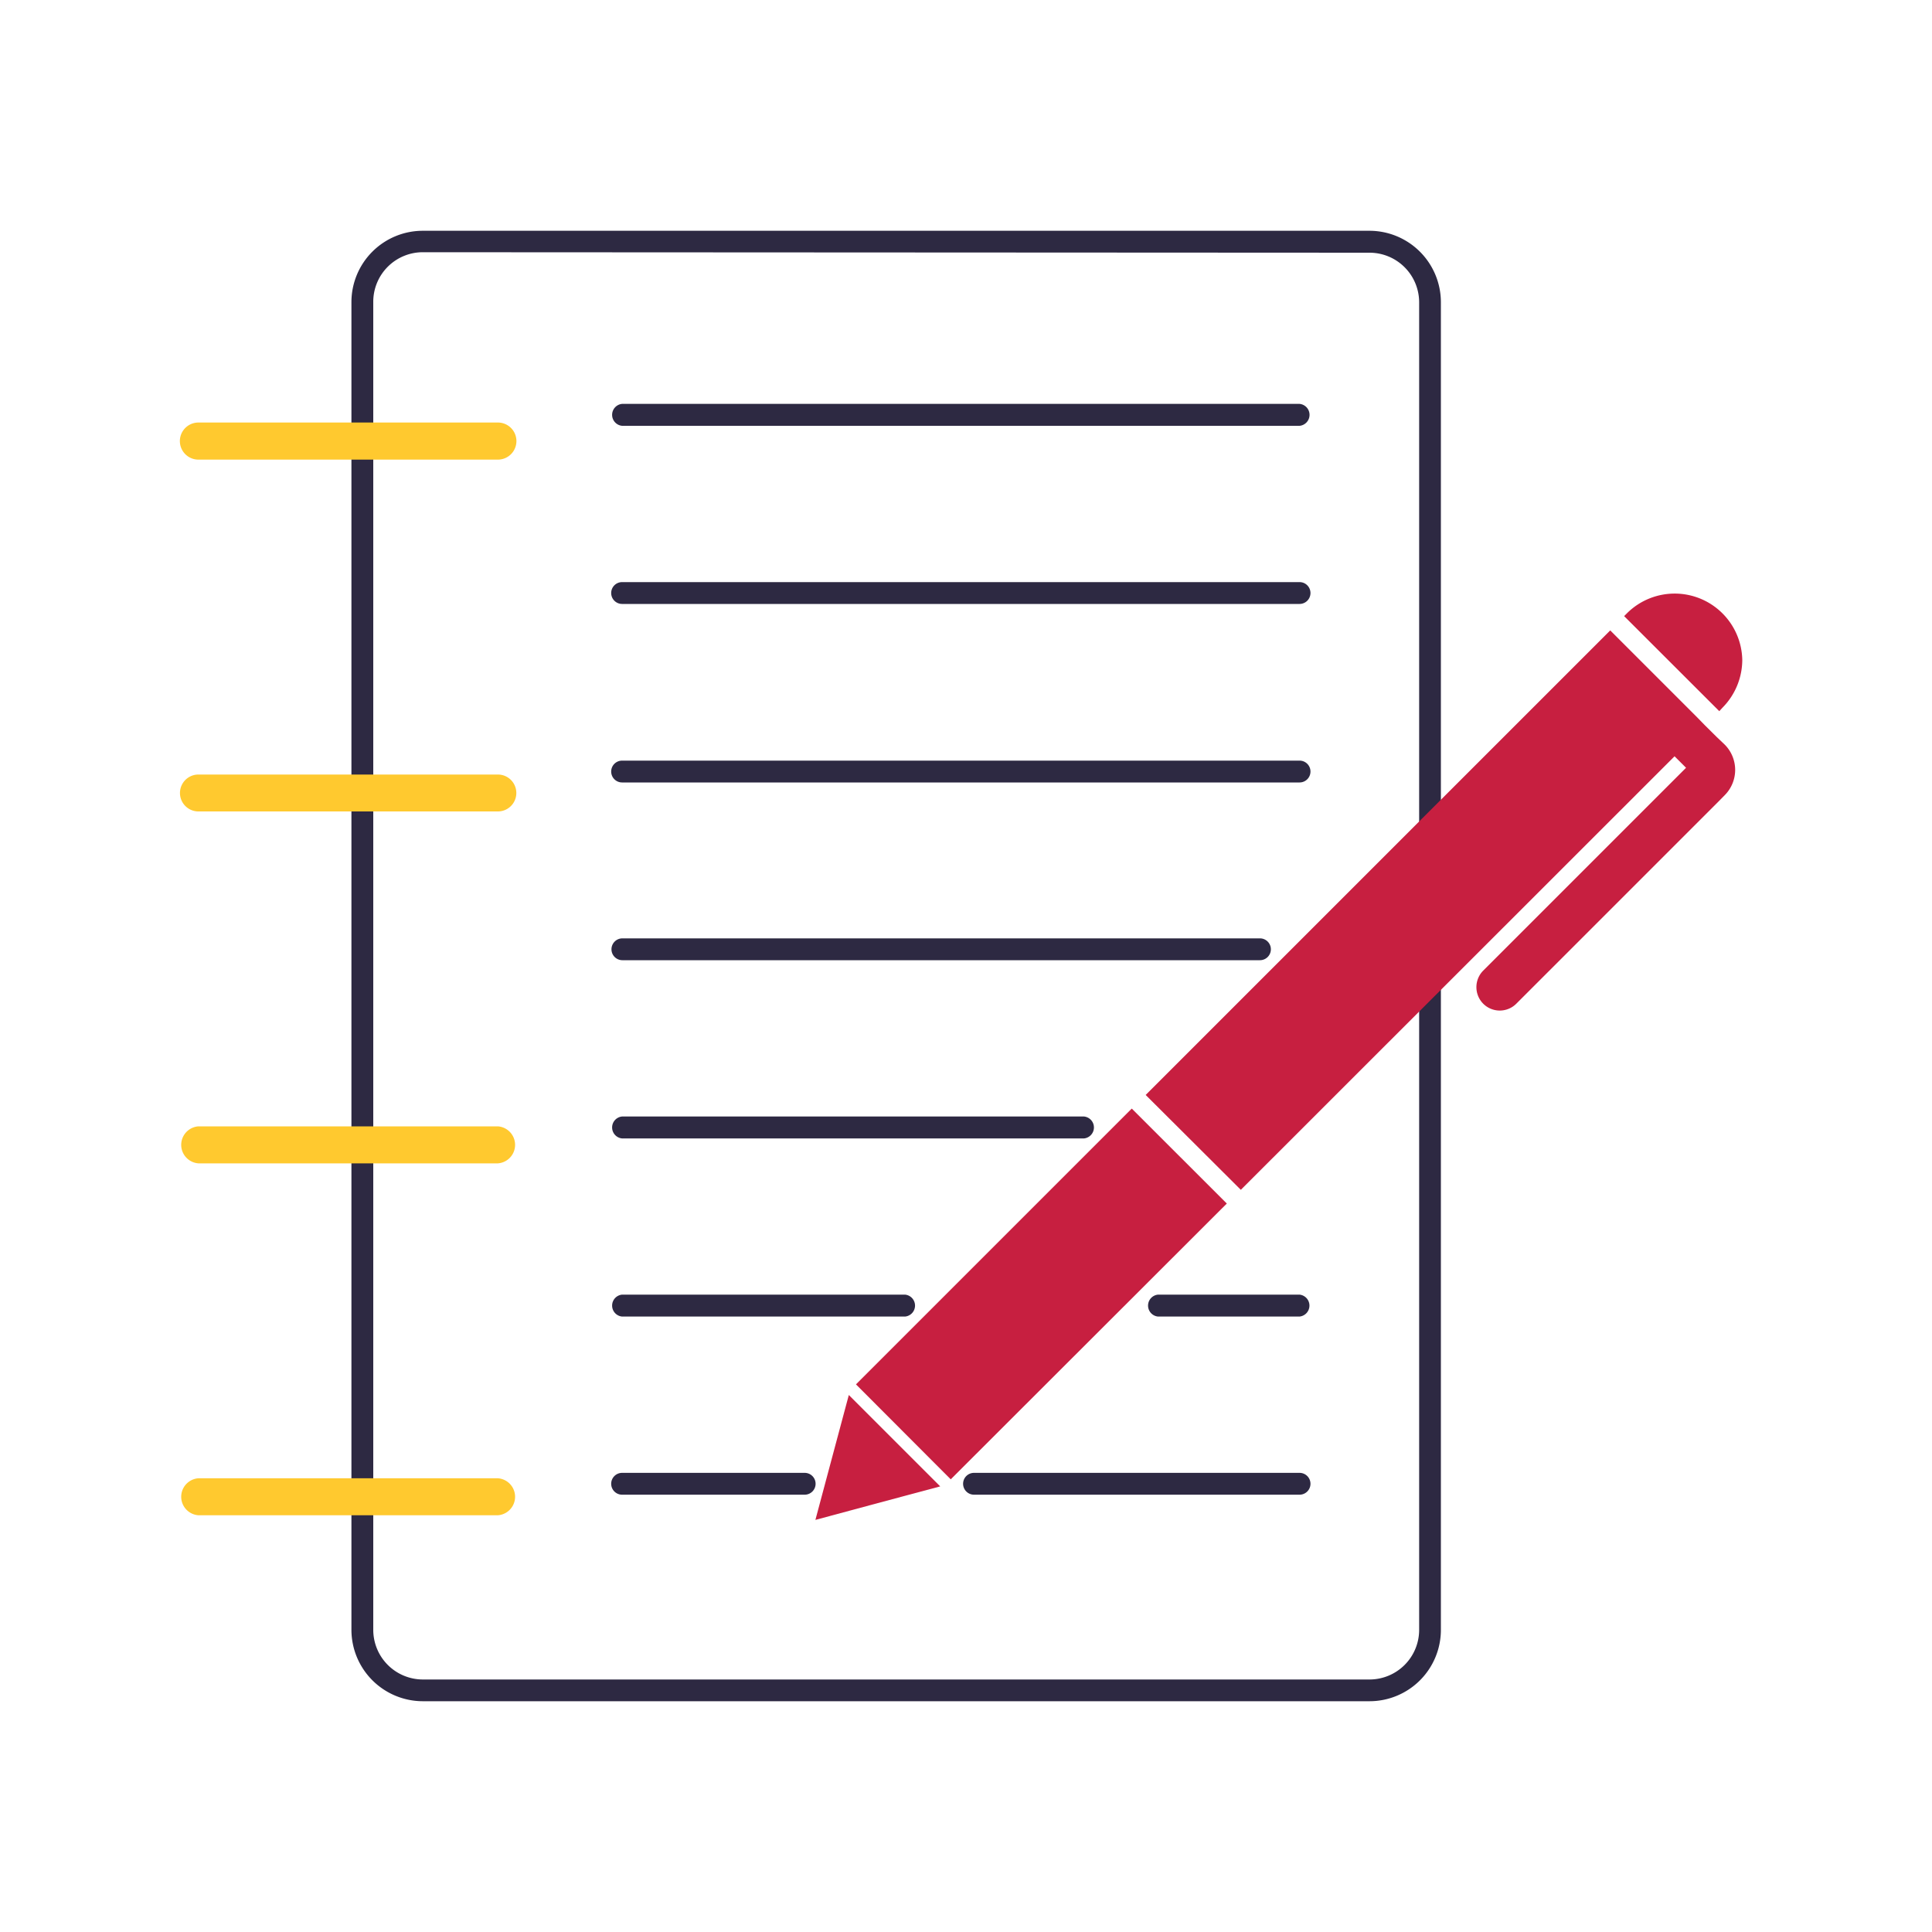
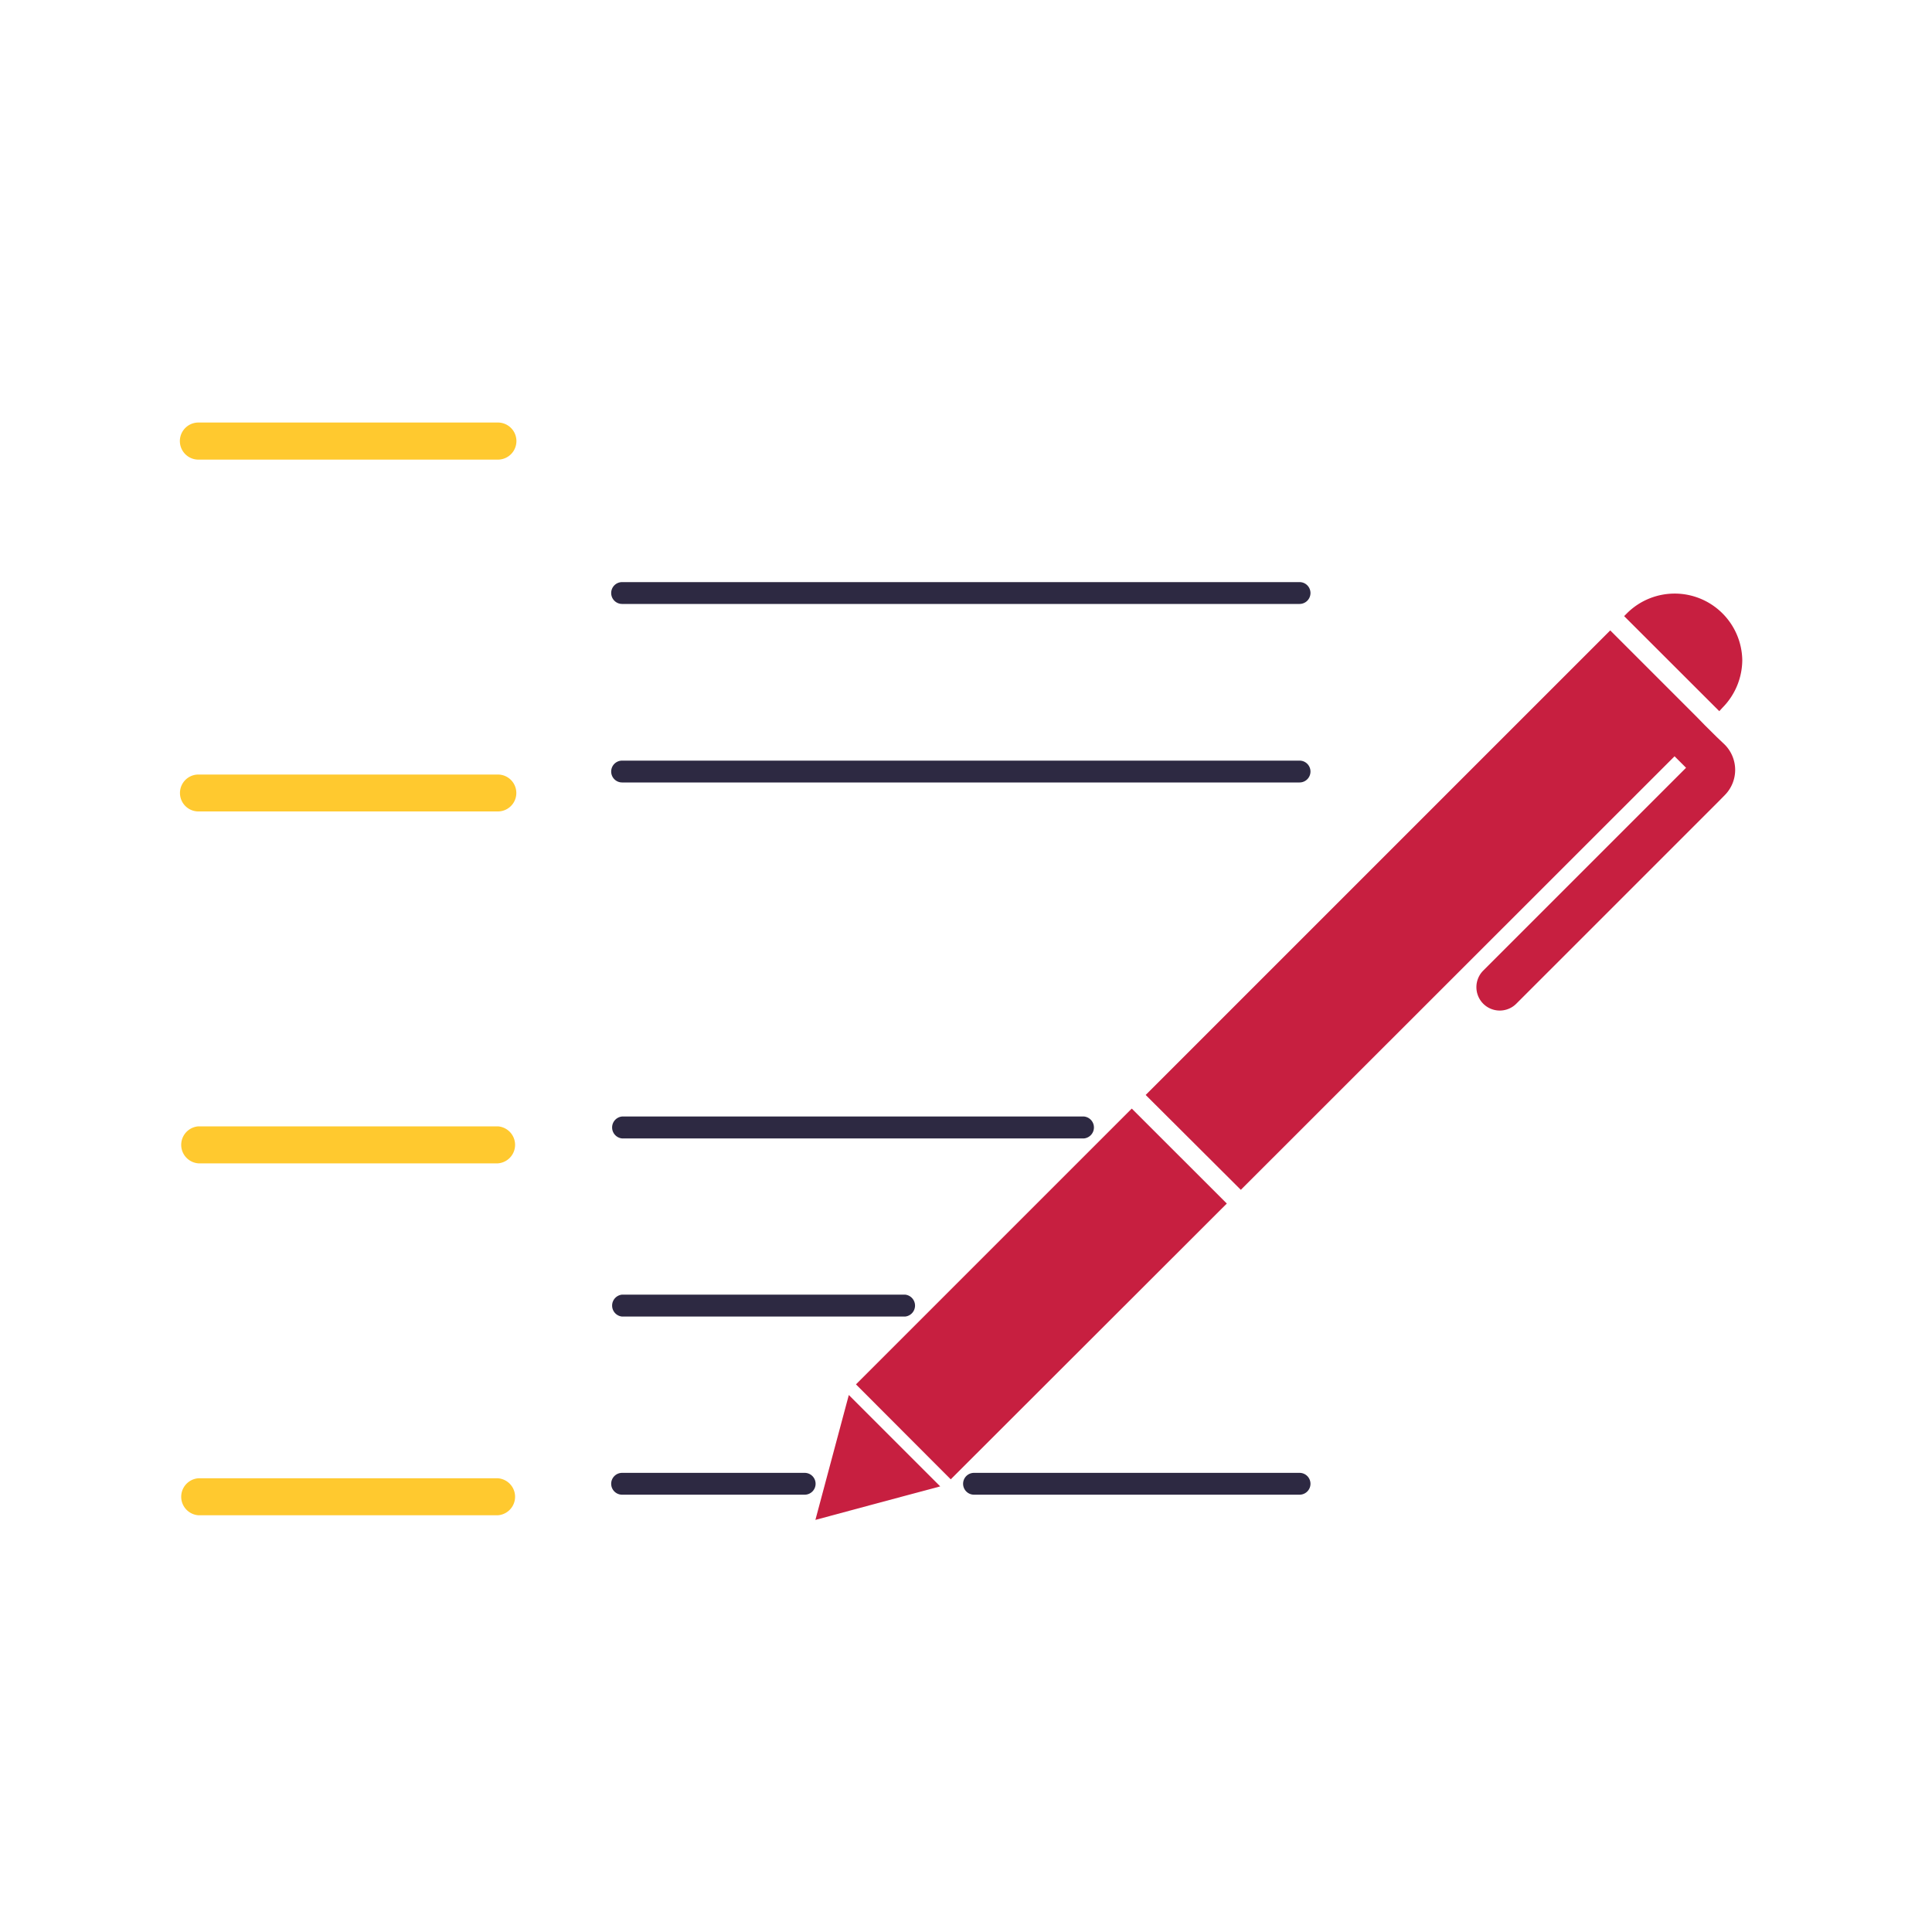
<svg xmlns="http://www.w3.org/2000/svg" id="Layer_1" data-name="Layer 1" viewBox="0 0 200 200">
  <defs>
    <style>.cls-1{fill:#2d2942;}.cls-2{fill:#ffc92f;}.cls-3{fill:#c71f40;fill-rule:evenodd;}</style>
  </defs>
  <g id="Layer_2" data-name="Layer 2">
    <g id="Layer_1-2" data-name="Layer 1-2">
-       <path class="cls-1" d="M141.77,176.11h-98a7.4,7.4,0,0,1-7.39-7.39V31.28a7.39,7.39,0,0,1,7.39-7.39h98a7.4,7.4,0,0,1,7.39,7.39V168.72A7.39,7.39,0,0,1,141.77,176.11Zm-98-150a5.13,5.13,0,0,0-5.13,5.12V168.72a5.14,5.14,0,0,0,5.13,5.14h98a5.14,5.14,0,0,0,5.14-5.14V31.28a5.14,5.14,0,0,0-5.15-5.12Z" />
-       <path class="cls-1" d="M134.53,44.08H64.4a1.14,1.14,0,0,1,0-2.27h70.13a1.14,1.14,0,0,1,0,2.27Z" />
      <path class="cls-1" d="M134.53,62.52H64.4a1.13,1.13,0,0,1,0-2.26h70.13a1.13,1.13,0,0,1,0,2.26Z" />
      <path class="cls-1" d="M134.53,81H64.4a1.13,1.13,0,0,1,0-2.26h70.13a1.13,1.13,0,0,1,0,2.26Z" />
-       <path class="cls-1" d="M130.43,99.4h-66a1.13,1.13,0,1,1,0-2.26h66a1.13,1.13,0,1,1,0,2.26Z" />
      <path class="cls-1" d="M112.21,117.85H64.4a1.14,1.14,0,0,1,0-2.27h47.81a1.14,1.14,0,0,1,0,2.27Z" />
      <path class="cls-1" d="M93.69,136.29H64.4a1.14,1.14,0,0,1,0-2.27H93.69a1.14,1.14,0,0,1,0,2.27Z" />
-       <path class="cls-1" d="M134.53,136.29H119.88a1.14,1.14,0,0,1,0-2.27h14.64a1.14,1.14,0,0,1,0,2.27Z" />
      <path class="cls-1" d="M83.3,154.73H64.4a1.13,1.13,0,0,1,0-2.26H83.3a1.13,1.13,0,1,1,0,2.26Z" />
      <path class="cls-1" d="M134.53,154.73h-33.7a1.13,1.13,0,0,1,0-2.26h33.7a1.13,1.13,0,0,1,0,2.26Z" />
      <path class="cls-2" d="M51.54,47.58h-31a1.92,1.92,0,0,1,0-3.84h31a1.92,1.92,0,0,1,0,3.84Z" />
      <path class="cls-2" d="M51.54,84h-31a1.91,1.91,0,0,1,0-3.82h31a1.91,1.91,0,1,1,0,3.82Z" />
      <path class="cls-2" d="M51.54,120.43h-31a1.92,1.92,0,0,1,0-3.83h31a1.92,1.92,0,0,1,0,3.83Z" />
      <path class="cls-2" d="M51.54,156.86h-31a1.92,1.92,0,0,1,0-3.83h31a1.92,1.92,0,0,1,0,3.83Z" />
      <polygon class="cls-3" points="117.16 114.76 127 124.59 98.42 153.14 88.61 143.31 117.16 114.76" />
      <path class="cls-3" d="M178.55,77.09a3.71,3.71,0,0,1,0,5.22l-.58.59-21,21a2.42,2.42,0,0,1-3.43,0h0a2.43,2.43,0,0,1,0-3.42l21-21-1.19-1.19-44.9,44.88-9.85-9.82,48.09-48.09,9,9,.79.81,1.21,1.2Z" />
      <path class="cls-3" d="M180.36,68.33a7.06,7.06,0,0,1-2.05,4.93l-.33.36-9.85-9.84.36-.36a7,7,0,0,1,11.87,4.91Z" />
      <polygon class="cls-3" points="84.41 157.34 86.14 150.87 87.87 144.41 92.6 149.14 97.33 153.87 90.87 155.6 84.41 157.34" />
    </g>
  </g>
</svg>